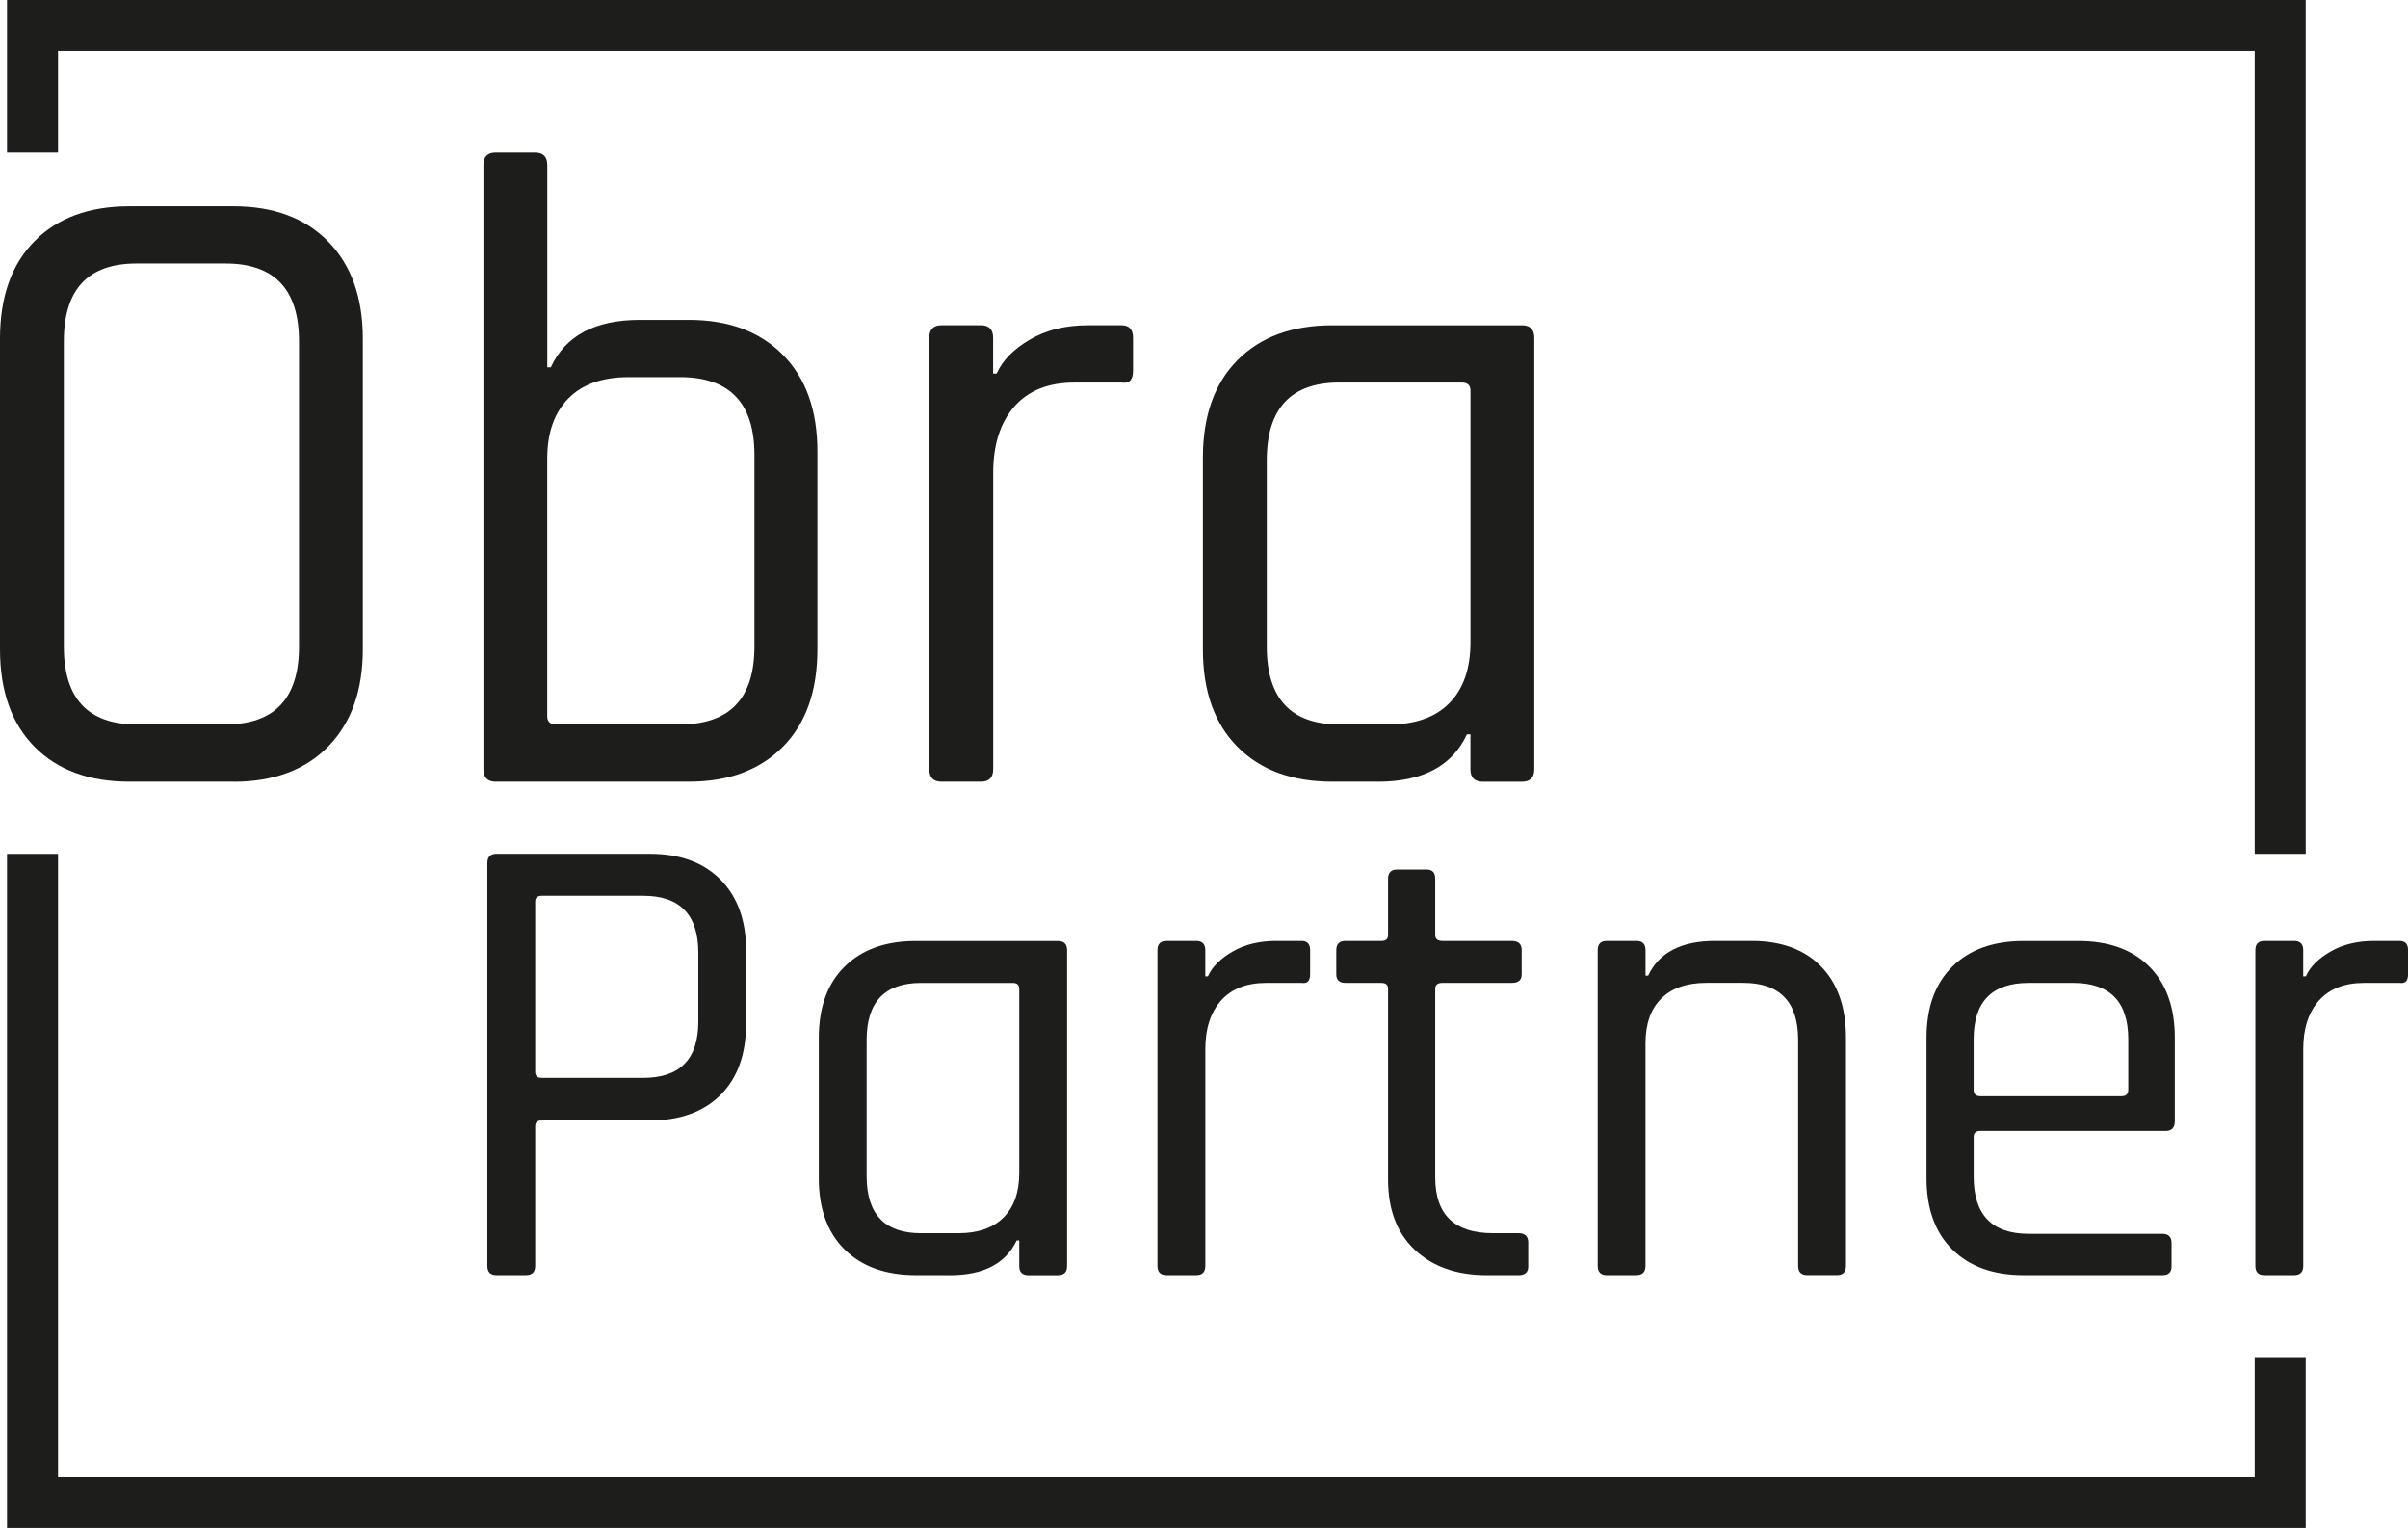
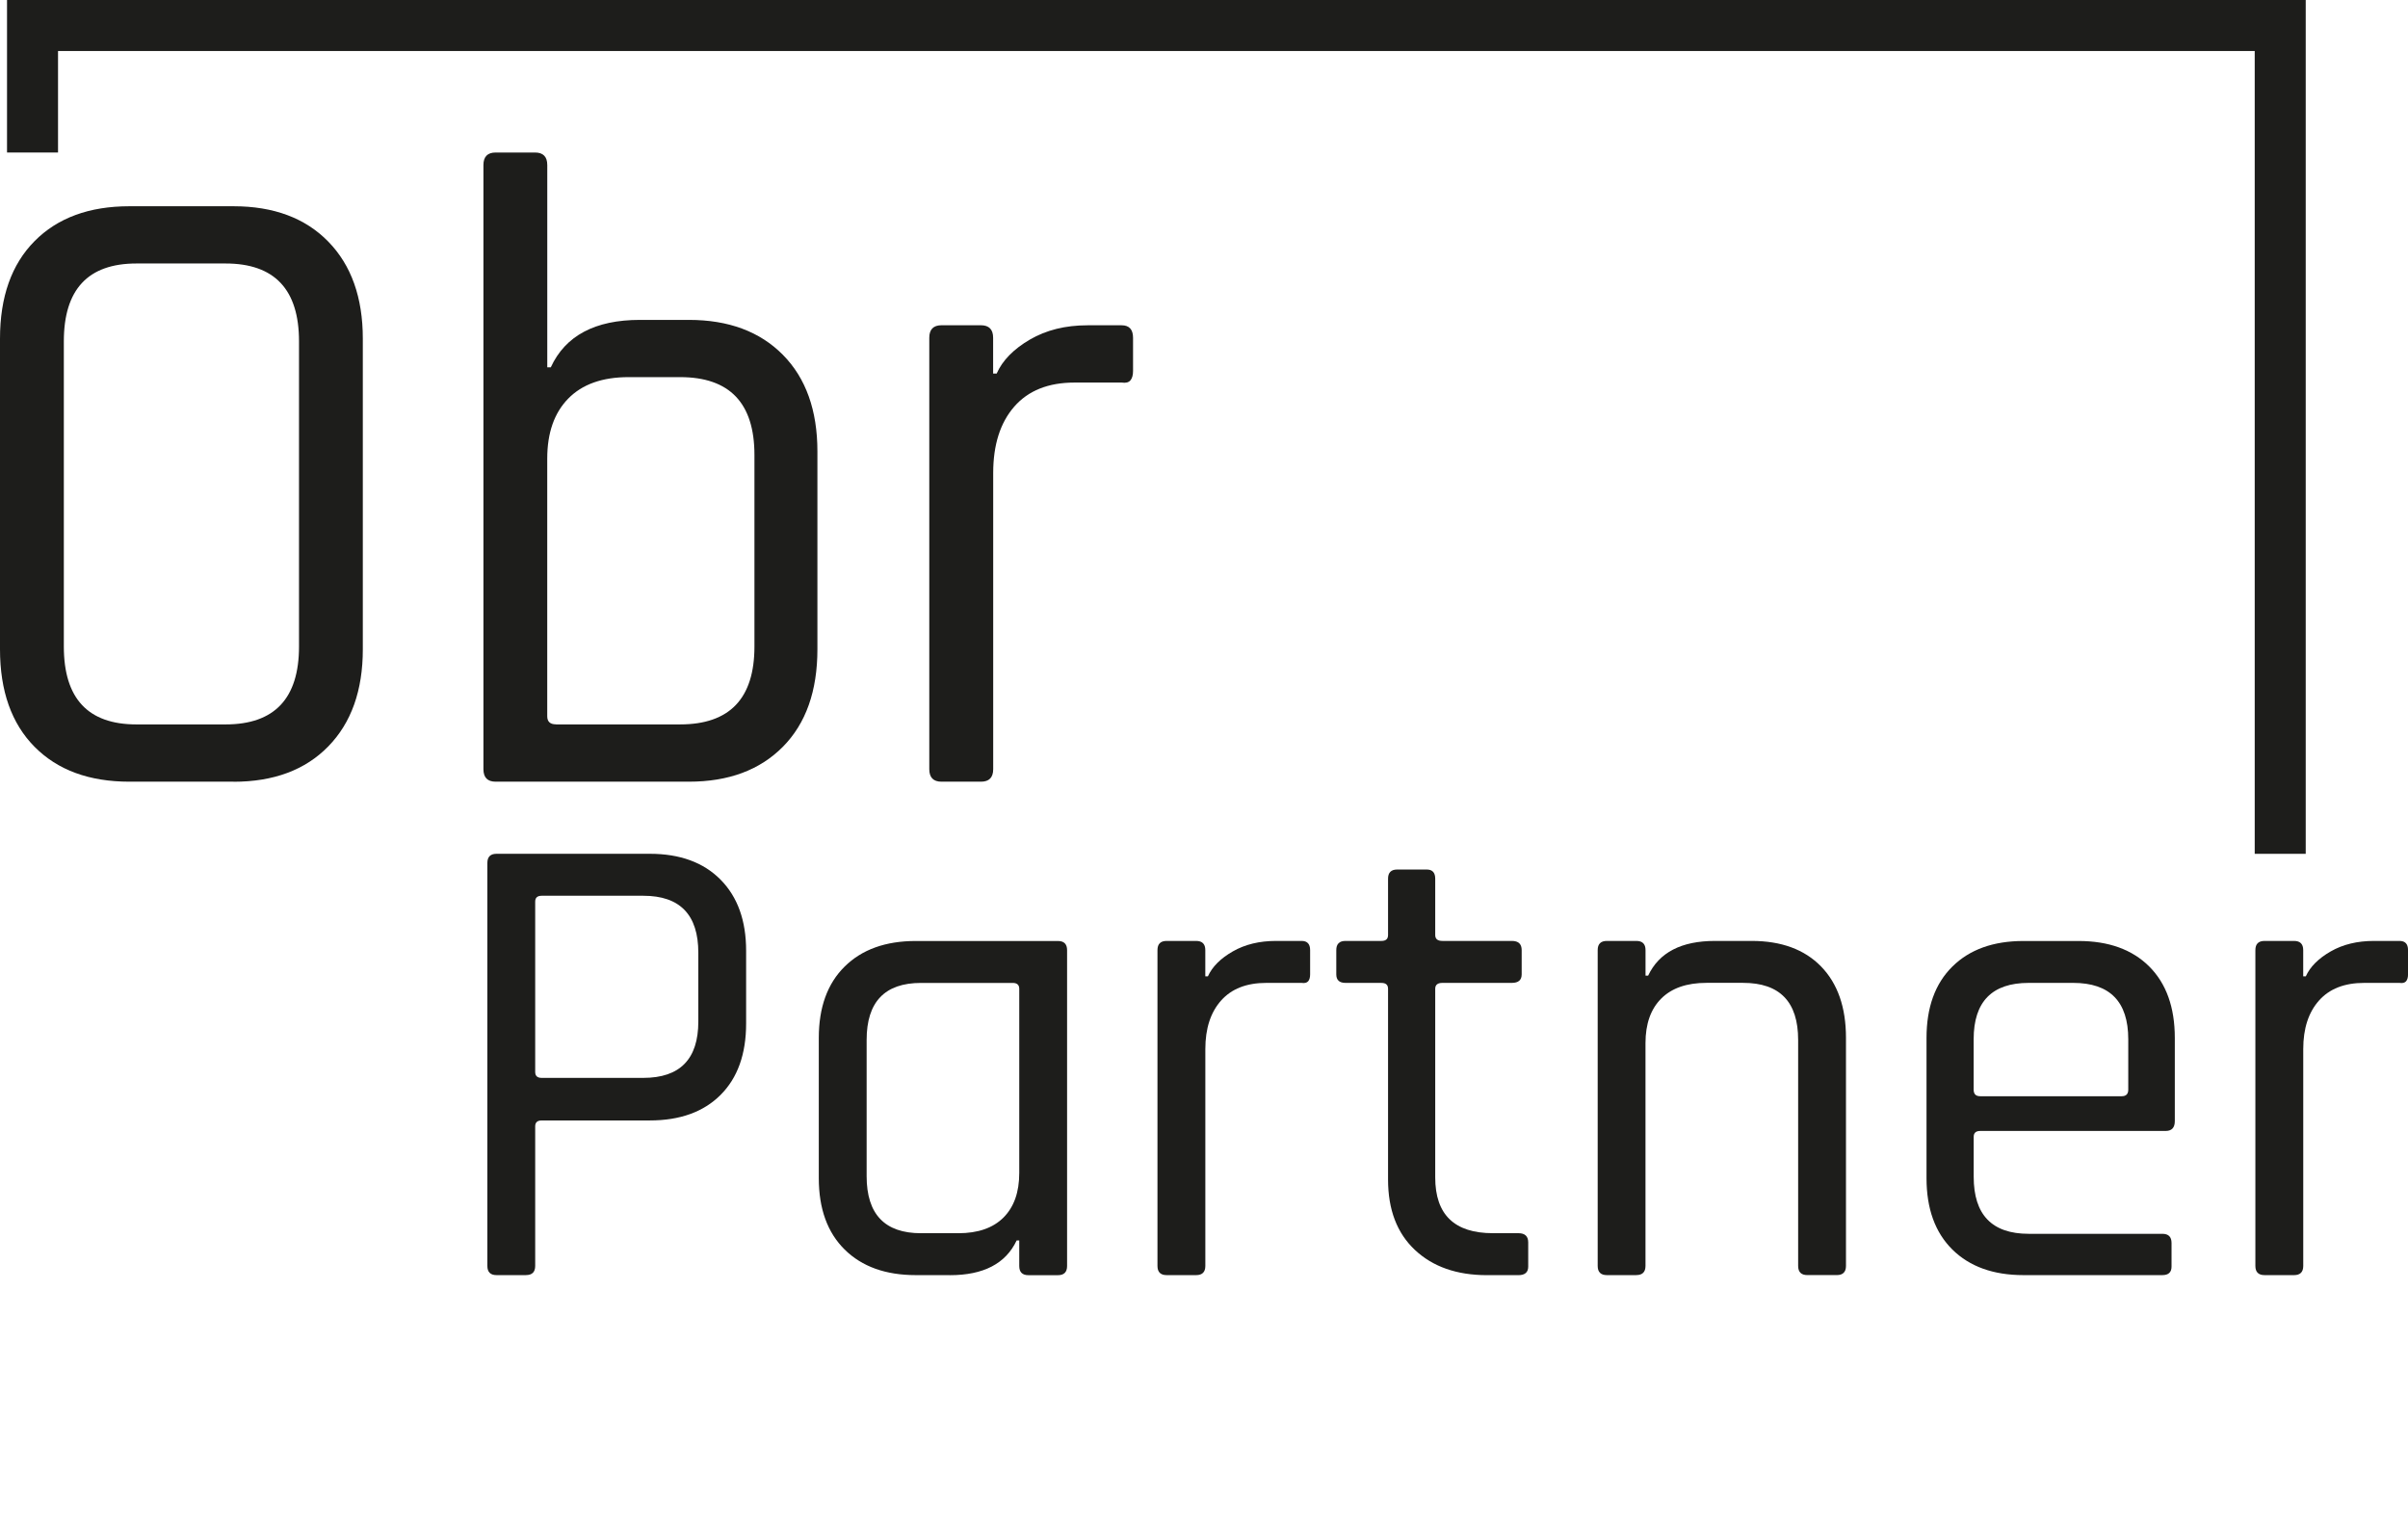
<svg xmlns="http://www.w3.org/2000/svg" id="Capa_2" viewBox="0 0 692.17 439.1">
  <defs>
    <style>.cls-1{fill:#1d1d1b;stroke-width:0px;}</style>
  </defs>
  <g id="Capa_1-2">
    <path class="cls-1" d="m67.1,224.64h-29.9c-11.56,0-20.65-3.34-27.27-10.03-6.62-6.69-9.93-16.03-9.93-28.03v-89.25c0-12,3.31-21.35,9.93-28.03,6.62-6.69,15.71-10.03,27.27-10.03h29.9c11.56,0,20.65,3.39,27.26,10.16,6.62,6.78,9.93,16.07,9.93,27.91v89.25c0,11.83-3.31,21.13-9.93,27.91-6.62,6.78-15.71,10.16-27.26,10.16Zm-27.89-16.46h25.63c14.07,0,21.11-7.46,21.11-22.38v-87.7c0-14.92-7.04-22.38-21.11-22.38h-25.63c-13.91,0-20.86,7.46-20.86,22.38v87.7c0,14.92,6.95,22.38,20.86,22.38Z" />
-     <path class="cls-1" d="m138.96,221.04V47.43c0-2.4,1.17-3.6,3.52-3.6h11.31c2.34,0,3.52,1.2,3.52,3.6v58.13h1.01c4.19-9.09,12.73-13.63,25.63-13.63h14.07c11.39,0,20.39,3.34,27.01,10.03,6.62,6.69,9.93,15.95,9.93,27.78v56.84c0,12-3.31,21.35-9.93,28.03-6.62,6.69-15.62,10.03-27.01,10.03h-55.54c-2.35,0-3.52-1.2-3.52-3.6Zm20.86-12.86h35.68c14.24,0,21.36-7.46,21.36-22.38v-55.04c0-14.92-7.12-22.38-21.36-22.38h-14.83c-7.54,0-13.32,2.06-17.34,6.17s-6.03,9.86-6.03,17.23v74.07c0,1.54.84,2.31,2.51,2.31Z" />
+     <path class="cls-1" d="m138.96,221.04V47.43c0-2.4,1.17-3.6,3.52-3.6h11.31c2.34,0,3.52,1.2,3.52,3.6v58.13h1.01c4.19-9.09,12.73-13.63,25.63-13.63h14.07c11.39,0,20.39,3.34,27.01,10.03,6.62,6.69,9.93,15.95,9.93,27.78v56.84c0,12-3.31,21.35-9.93,28.03-6.62,6.69-15.62,10.03-27.01,10.03h-55.54c-2.35,0-3.52-1.2-3.52-3.6m20.86-12.86h35.68c14.24,0,21.36-7.46,21.36-22.38v-55.04c0-14.92-7.12-22.38-21.36-22.38h-14.83c-7.54,0-13.32,2.06-17.34,6.17s-6.03,9.86-6.03,17.23v74.07c0,1.54.84,2.31,2.51,2.31Z" />
    <path class="cls-1" d="m281.95,224.64h-11.31c-2.35,0-3.52-1.2-3.52-3.6v-123.97c0-2.4,1.17-3.6,3.52-3.6h11.31c2.34,0,3.52,1.2,3.52,3.6v10.29h1.01c1.67-3.77,4.86-7.03,9.55-9.77,4.69-2.74,10.22-4.11,16.59-4.11h9.8c2.17,0,3.27,1.2,3.27,3.6v9.52c0,1.2-.25,2.1-.75,2.7-.5.6-1.34.82-2.51.64h-13.57c-7.54,0-13.32,2.32-17.34,6.94-4.02,4.63-6.03,10.98-6.03,19.03v85.13c0,2.4-1.17,3.6-3.52,3.6Z" />
-     <path class="cls-1" d="m396.04,224.64h-13.07c-11.56,0-20.65-3.34-27.27-10.03-6.62-6.69-9.93-16.03-9.93-28.03v-55.04c0-12,3.31-21.35,9.93-28.03,6.62-6.69,15.71-10.03,27.27-10.03h54.53c2.34,0,3.52,1.2,3.52,3.6v123.97c0,2.4-1.17,3.6-3.52,3.6h-11.31c-2.35,0-3.52-1.2-3.52-3.6v-10.03h-1.01c-4.19,9.09-12.73,13.63-25.63,13.63Zm26.64-40.12v-72.27c0-1.54-.84-2.32-2.51-2.32h-35.18c-13.91,0-20.86,7.46-20.86,22.38v53.5c0,14.92,6.95,22.38,20.86,22.38h14.32c7.54,0,13.32-2.06,17.34-6.17,4.02-4.11,6.03-9.94,6.03-17.49Z" />
    <path class="cls-1" d="m151.2,366.44h-8.47c-1.76,0-2.64-.88-2.64-2.64v-115.8c0-1.76.88-2.64,2.64-2.64h44.06c8.66,0,15.44,2.48,20.34,7.44,4.9,4.96,7.34,11.77,7.34,20.43v20.9c0,8.79-2.45,15.63-7.34,20.52s-11.67,7.34-20.34,7.34h-31.07c-1.26,0-1.88.56-1.88,1.69v40.11c0,1.76-.88,2.64-2.64,2.64Zm4.52-56.68h29.19c10.55,0,15.82-5.4,15.82-16.19v-19.77c0-10.92-5.27-16.38-15.82-16.38h-29.19c-1.26,0-1.88.56-1.88,1.69v48.96c0,1.13.63,1.69,1.88,1.69Z" />
    <path class="cls-1" d="m273.02,366.44h-9.79c-8.66,0-15.47-2.45-20.43-7.34-4.96-4.9-7.44-11.74-7.44-20.52v-40.3c0-8.79,2.48-15.63,7.44-20.52,4.96-4.9,11.77-7.34,20.43-7.34h40.86c1.76,0,2.64.88,2.64,2.64v90.76c0,1.76-.88,2.64-2.64,2.64h-8.47c-1.76,0-2.64-.88-2.64-2.64v-7.34h-.75c-3.14,6.66-9.54,9.98-19.21,9.98Zm19.96-29.37v-52.91c0-1.13-.63-1.69-1.88-1.69h-26.36c-10.42,0-15.63,5.46-15.63,16.38v39.17c0,10.92,5.21,16.38,15.63,16.38h10.73c5.65,0,9.98-1.51,12.99-4.52,3.01-3.01,4.52-7.28,4.52-12.8Z" />
    <path class="cls-1" d="m343.82,366.44h-8.47c-1.76,0-2.64-.88-2.64-2.64v-90.76c0-1.76.88-2.64,2.64-2.64h8.47c1.76,0,2.64.88,2.64,2.64v7.53h.75c1.25-2.76,3.64-5.15,7.16-7.16,3.51-2.01,7.65-3.01,12.43-3.01h7.34c1.63,0,2.45.88,2.45,2.64v6.97c0,.88-.19,1.54-.56,1.98-.38.44-1.01.6-1.88.47h-10.17c-5.65,0-9.98,1.69-12.99,5.08-3.01,3.39-4.52,8.03-4.52,13.93v62.33c0,1.76-.88,2.64-2.64,2.64Z" />
    <path class="cls-1" d="m397.11,282.46h-10.36c-1.76,0-2.64-.82-2.64-2.45v-6.97c0-1.76.88-2.64,2.64-2.64h10.36c1.25,0,1.88-.56,1.88-1.69v-16.19c0-1.76.88-2.64,2.64-2.64h8.47c1.63,0,2.45.88,2.45,2.64v16.19c0,1.13.69,1.69,2.07,1.69h19.96c1.88,0,2.82.88,2.82,2.64v6.97c0,1.63-.94,2.45-2.82,2.45h-19.96c-1.38,0-2.07.56-2.07,1.69v54.23c0,10.67,5.52,16.01,16.57,16.01h7.34c1.88,0,2.82.88,2.82,2.64v6.97c0,1.63-.94,2.45-2.82,2.45h-9.04c-8.66,0-15.57-2.42-20.71-7.25-5.15-4.83-7.72-11.58-7.72-20.24v-54.8c0-1.13-.63-1.69-1.88-1.69Z" />
    <path class="cls-1" d="m470.36,366.44h-8.47c-1.76,0-2.64-.88-2.64-2.64v-90.76c0-1.76.88-2.64,2.64-2.64h8.47c1.76,0,2.64.88,2.64,2.64v7.34h.75c3.14-6.65,9.54-9.98,19.21-9.98h10.54c8.54,0,15.19,2.45,19.96,7.34,4.77,4.9,7.16,11.74,7.16,20.52v65.53c0,1.76-.88,2.64-2.64,2.64h-8.47c-1.76,0-2.64-.88-2.64-2.64v-64.96c0-10.92-5.27-16.38-15.82-16.38h-10.55c-5.65,0-9.98,1.51-12.99,4.52s-4.52,7.28-4.52,12.8v64.02c0,1.76-.88,2.64-2.64,2.64Z" />
    <path class="cls-1" d="m621.56,366.44h-39.92c-8.66,0-15.47-2.45-20.43-7.34-4.96-4.9-7.44-11.74-7.44-20.52v-40.3c0-8.79,2.48-15.63,7.44-20.52,4.96-4.9,11.77-7.34,20.43-7.34h15.82c8.66,0,15.44,2.45,20.34,7.34,4.9,4.9,7.34,11.74,7.34,20.52v23.91c0,1.88-.88,2.82-2.64,2.82h-53.29c-1.26,0-1.88.56-1.88,1.69v11.49c0,10.92,5.27,16.38,15.82,16.38h38.41c1.76,0,2.64.88,2.64,2.64v6.78c0,1.63-.88,2.45-2.64,2.45Zm-52.35-51.41h40.67c1.25,0,1.88-.63,1.88-1.88v-14.5c0-10.79-5.27-16.19-15.82-16.19h-12.8c-10.54,0-15.82,5.4-15.82,16.19v14.5c0,1.26.63,1.88,1.88,1.88Z" />
    <path class="cls-1" d="m659.41,366.44h-8.47c-1.76,0-2.64-.88-2.64-2.64v-90.76c0-1.76.88-2.64,2.64-2.64h8.47c1.76,0,2.64.88,2.64,2.64v7.53h.75c1.25-2.76,3.64-5.15,7.16-7.16,3.51-2.01,7.65-3.01,12.43-3.01h7.34c1.63,0,2.45.88,2.45,2.64v6.97c0,.88-.19,1.54-.56,1.98-.38.44-1.01.6-1.88.47h-10.17c-5.65,0-9.98,1.69-12.99,5.08-3.01,3.39-4.52,8.03-4.52,13.93v62.33c0,1.76-.88,2.64-2.64,2.64Z" />
-     <polygon class="cls-1" points="662.77 439.1 2.02 439.1 2.02 245.37 16.68 245.37 16.68 424.44 648.11 424.44 648.11 390.26 662.77 390.26 662.77 439.1" />
    <polygon class="cls-1" points="662.77 245.37 648.11 245.37 648.11 14.66 16.68 14.66 16.68 43.83 2.02 43.83 2.02 0 662.77 0 662.77 245.37" />
  </g>
</svg>